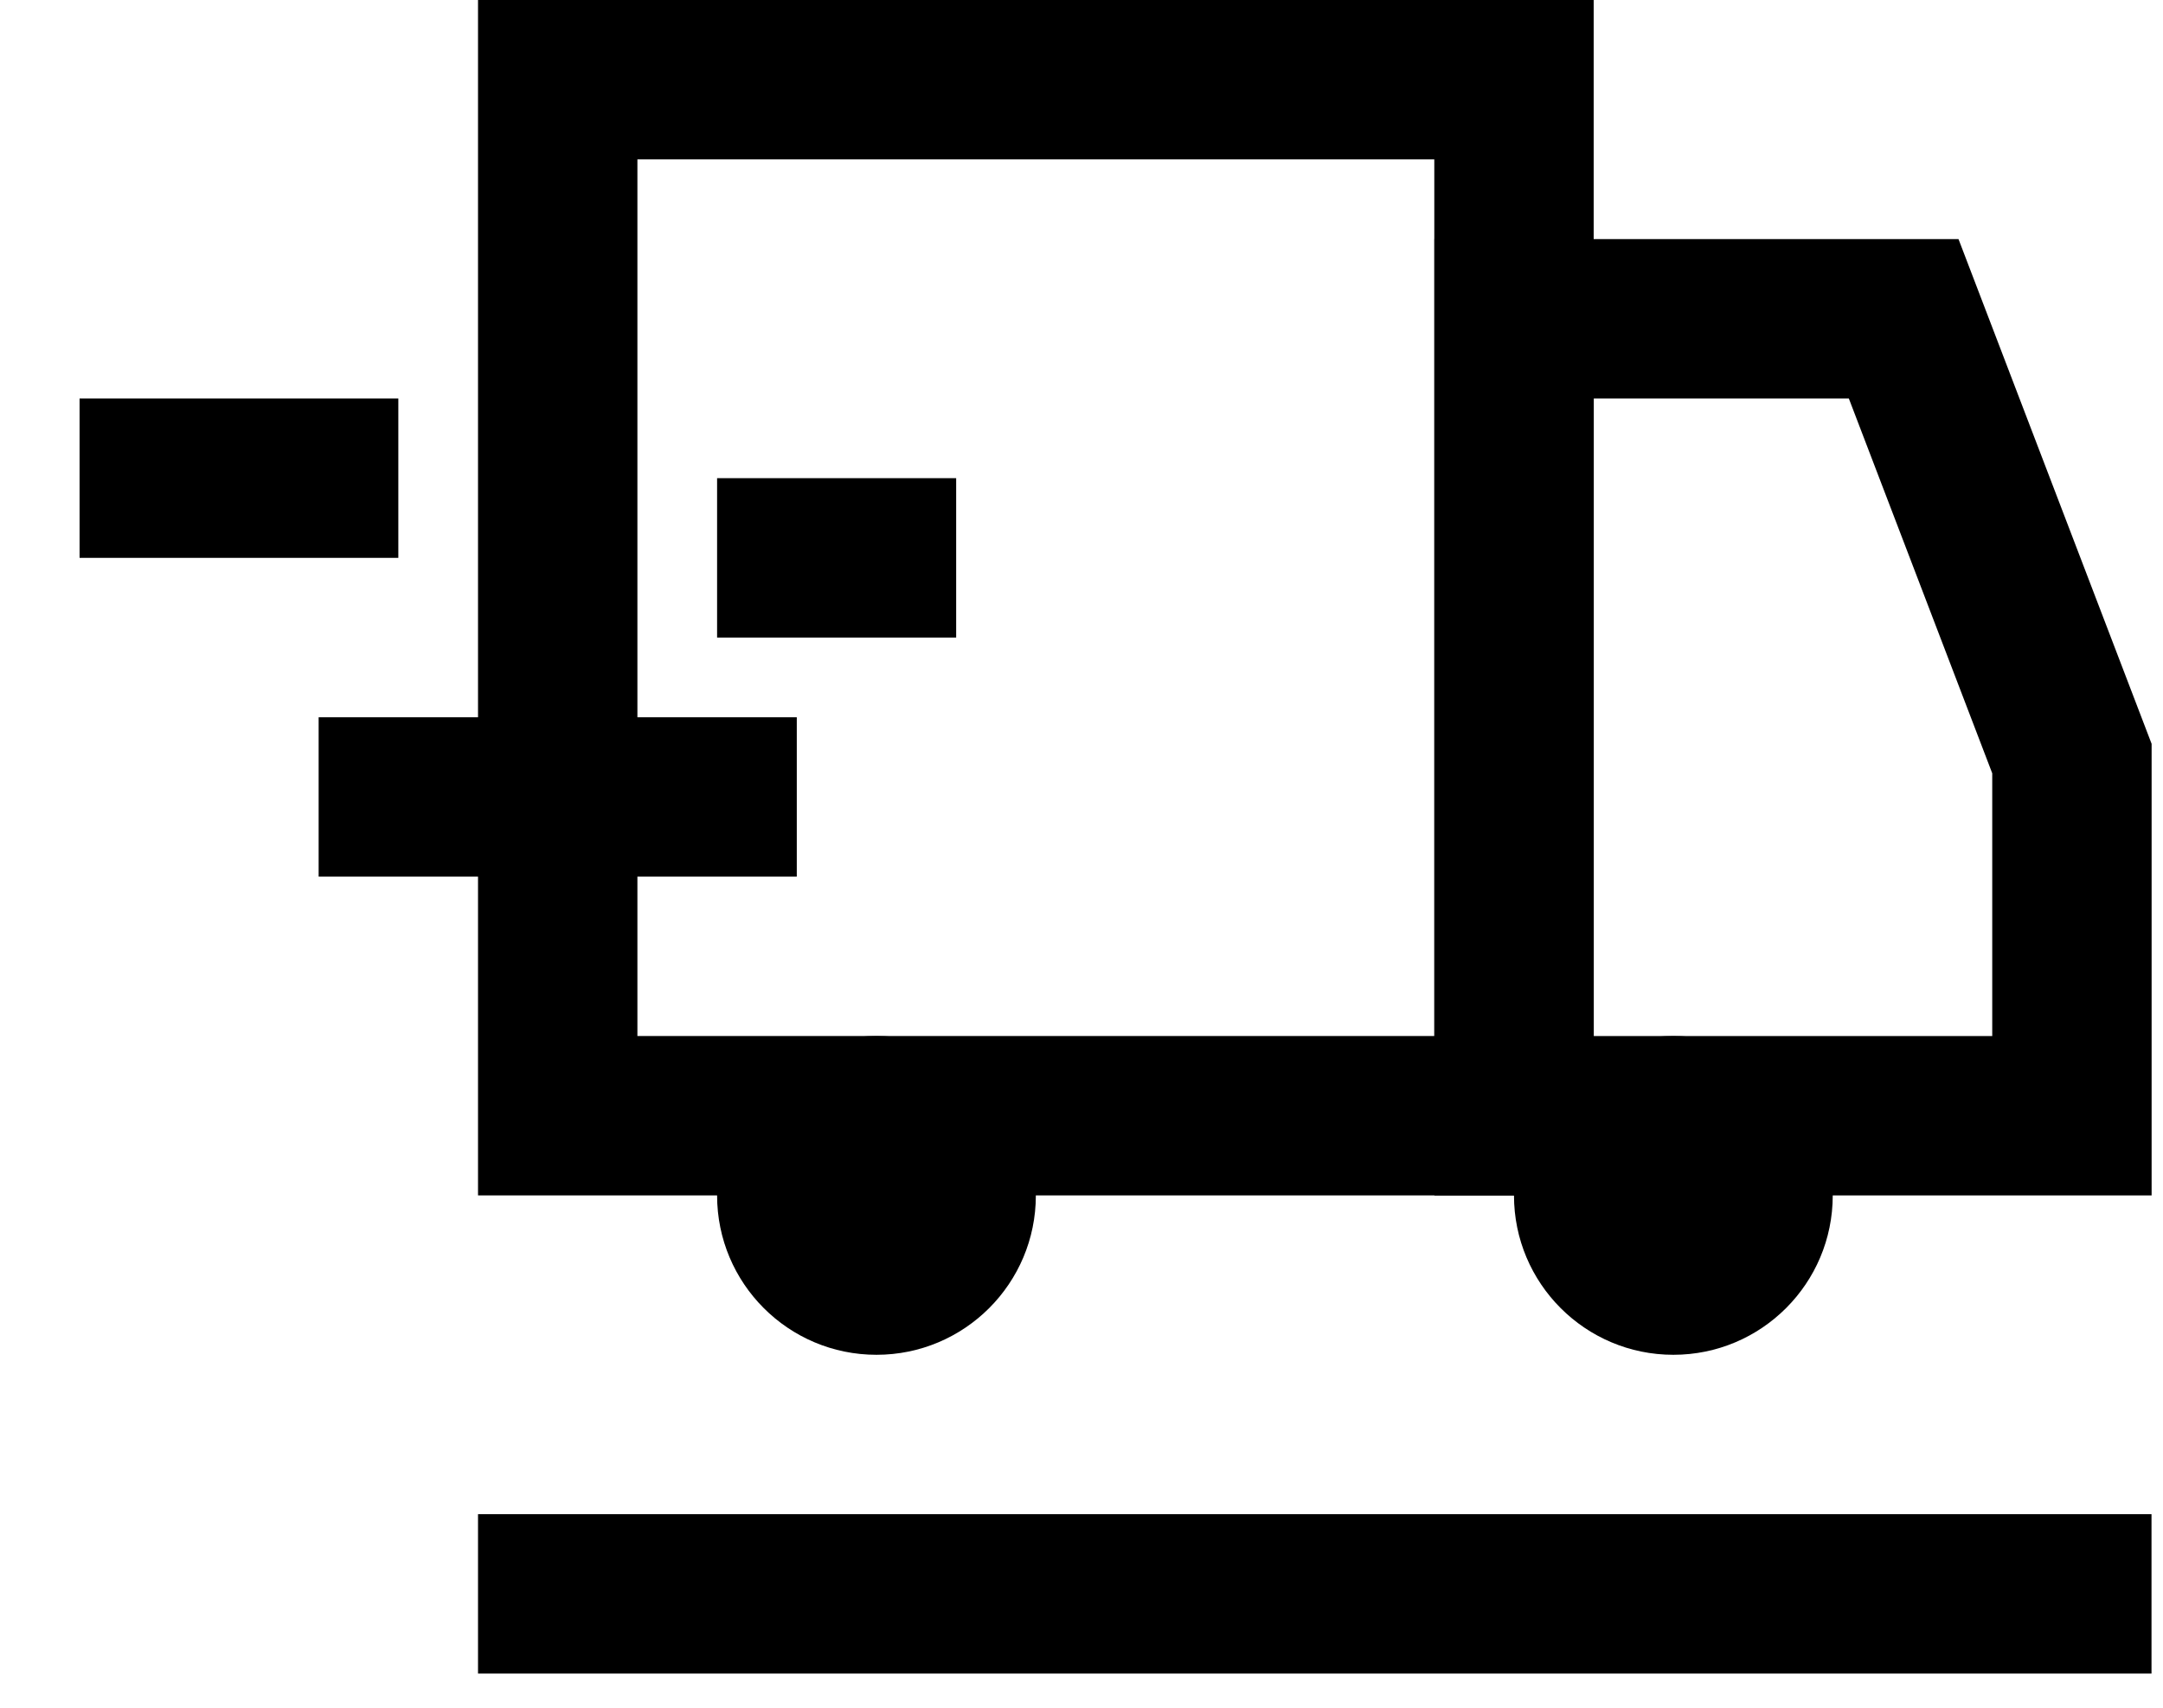
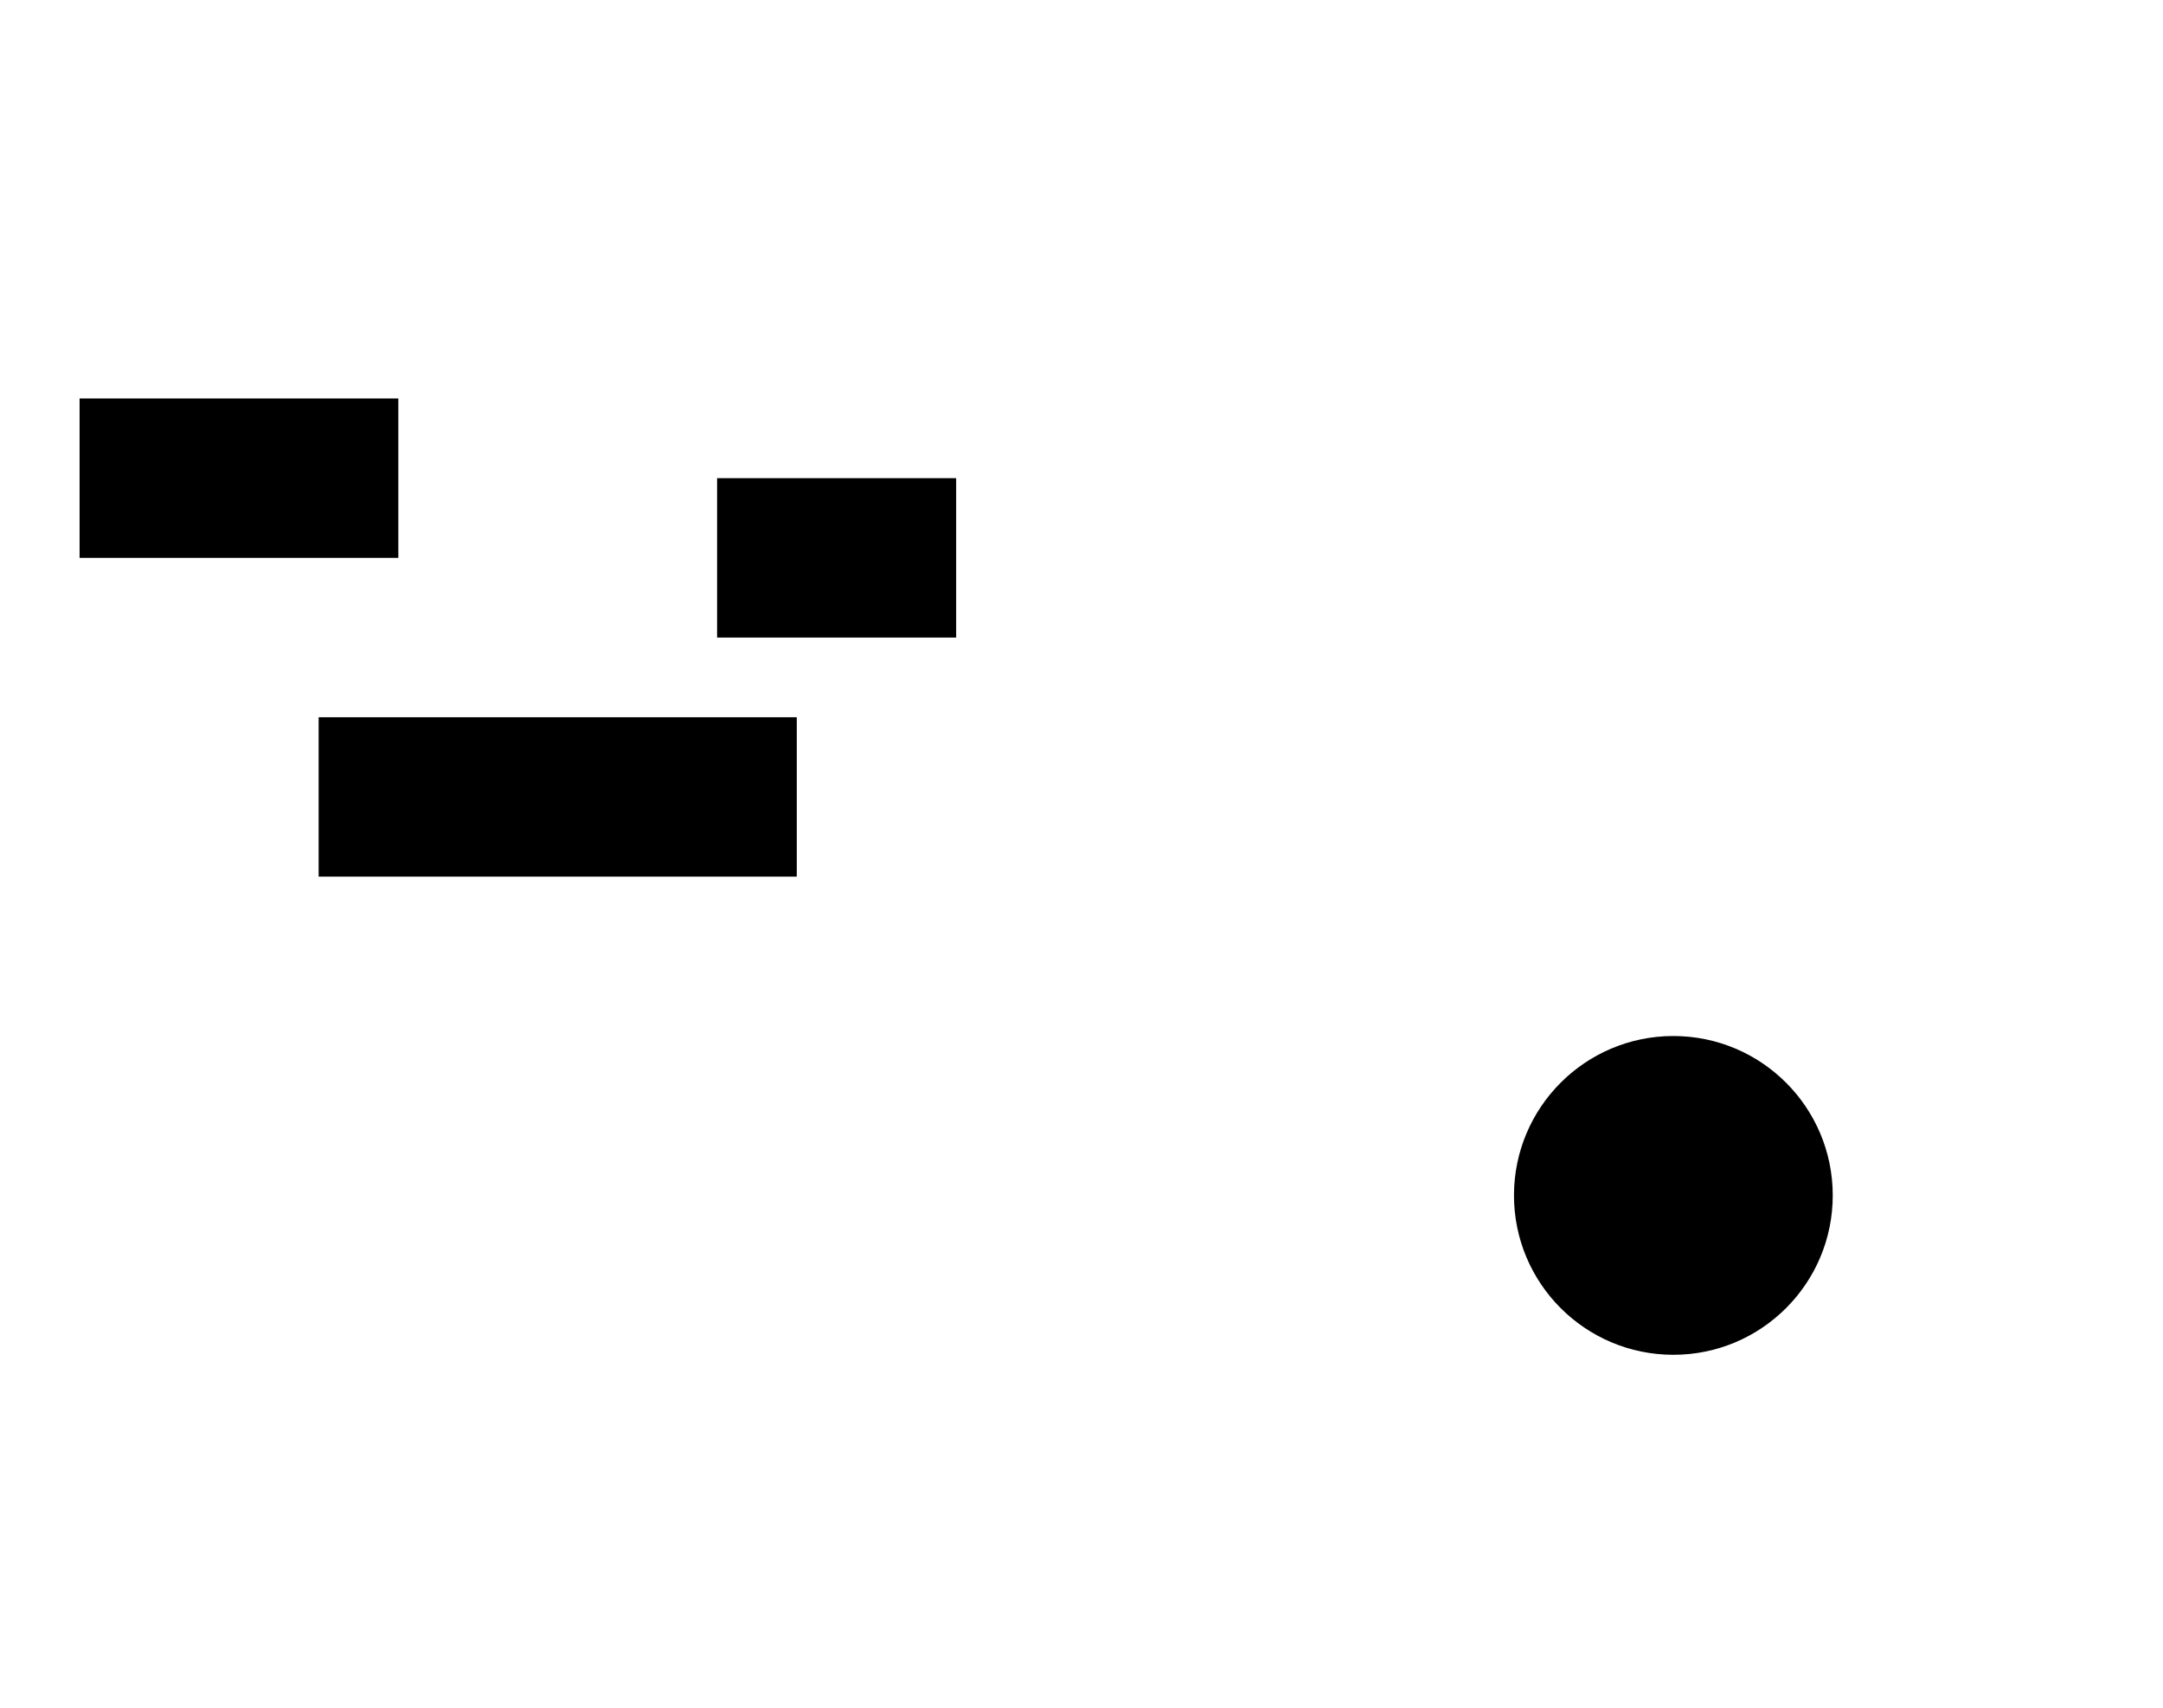
<svg xmlns="http://www.w3.org/2000/svg" width="19" height="15" viewBox="0 0 19 15" fill="none">
  <g id="Group 67">
    <g id="Group 66">
-       <rect id="Rectangle 96" x="4.899" y="0.7" width="8.4" height="9.1" stroke="black" stroke-width="1.4" />
-       <path id="Rectangle 97" d="M13.3 2.8H16.722L18.2 6.663V9.8H13.3V2.8Z" stroke="black" stroke-width="1.4" />
-       <circle id="Ellipse 18" cx="7.699" cy="10.5" r="1.4" fill="black" />
      <circle id="Ellipse 19" cx="14.699" cy="10.5" r="1.4" fill="black" />
      <path id="Vector 7" d="M0.699 4.2H2.166L3.499 4.2" stroke="black" stroke-width="1.4" />
      <path id="Vector 9" d="M2.799 7L4.999 7L6.999 7" stroke="black" stroke-width="1.4" />
      <path id="Vector 10" d="M6.299 4.9L7.399 4.9L8.399 4.9" stroke="black" stroke-width="1.4" />
-       <path id="Vector 8" d="M4.199 14H11.899H18.899" stroke="black" stroke-width="1.4" />
    </g>
  </g>
</svg>